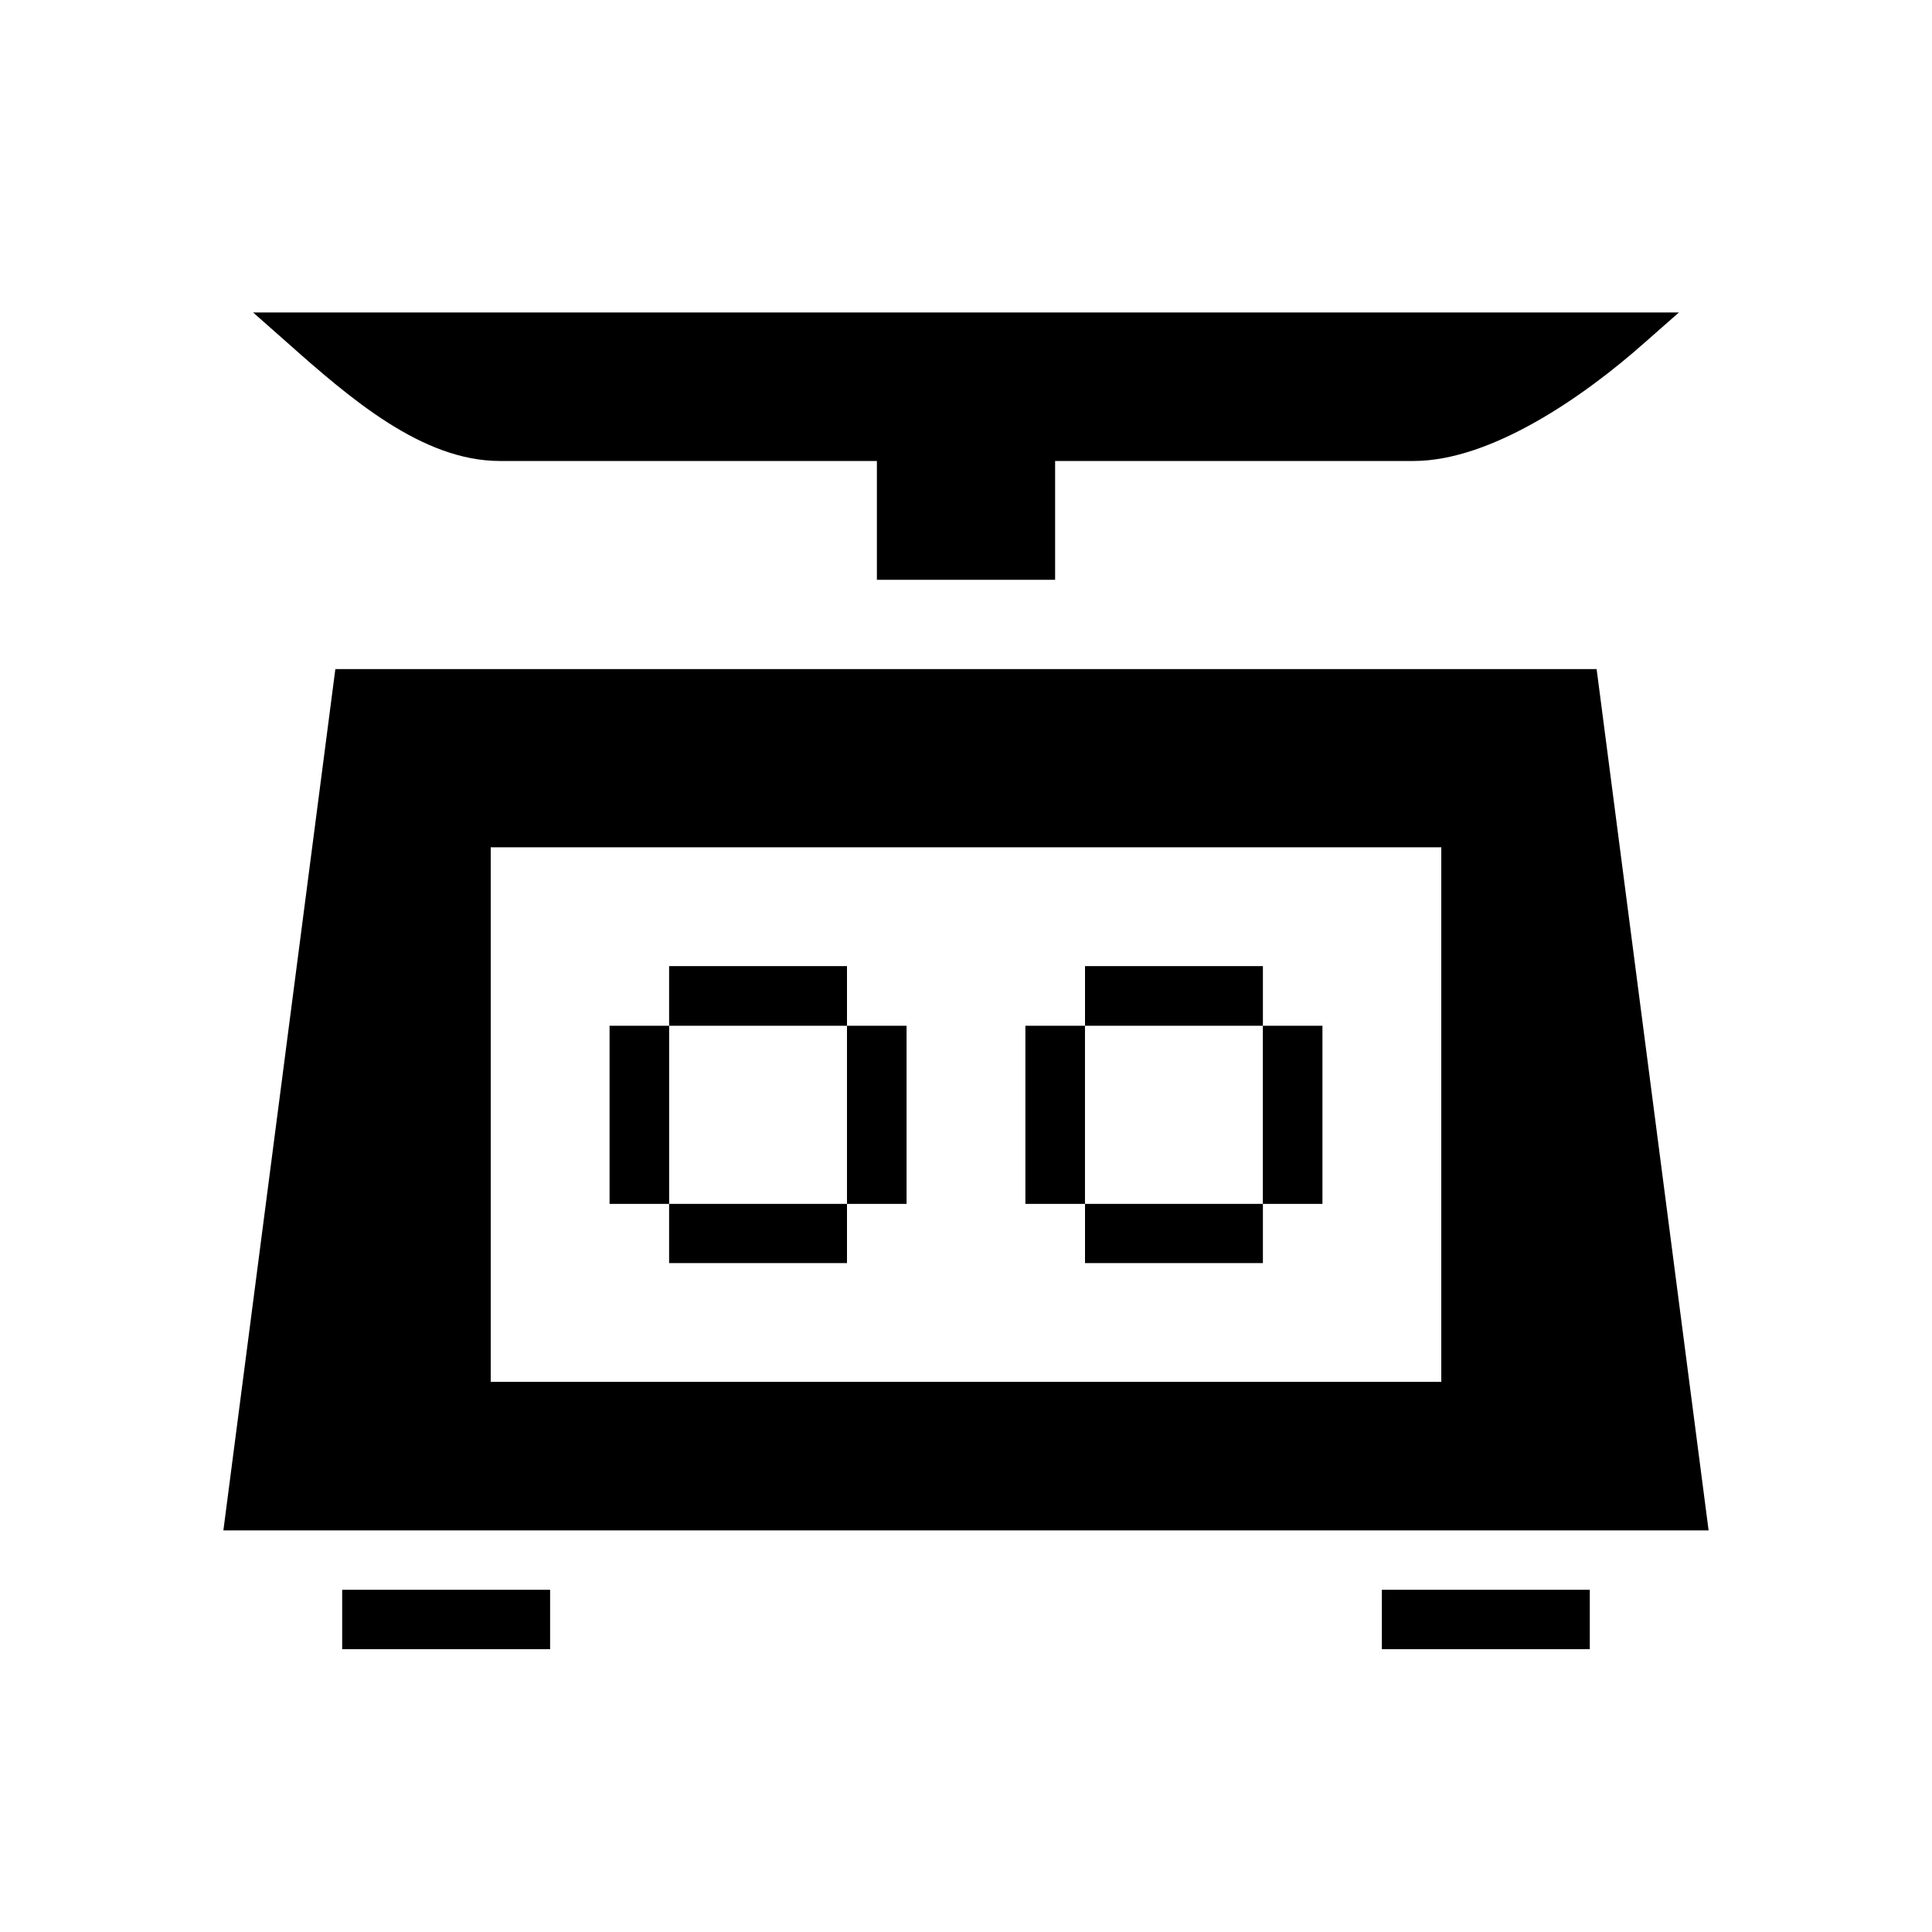
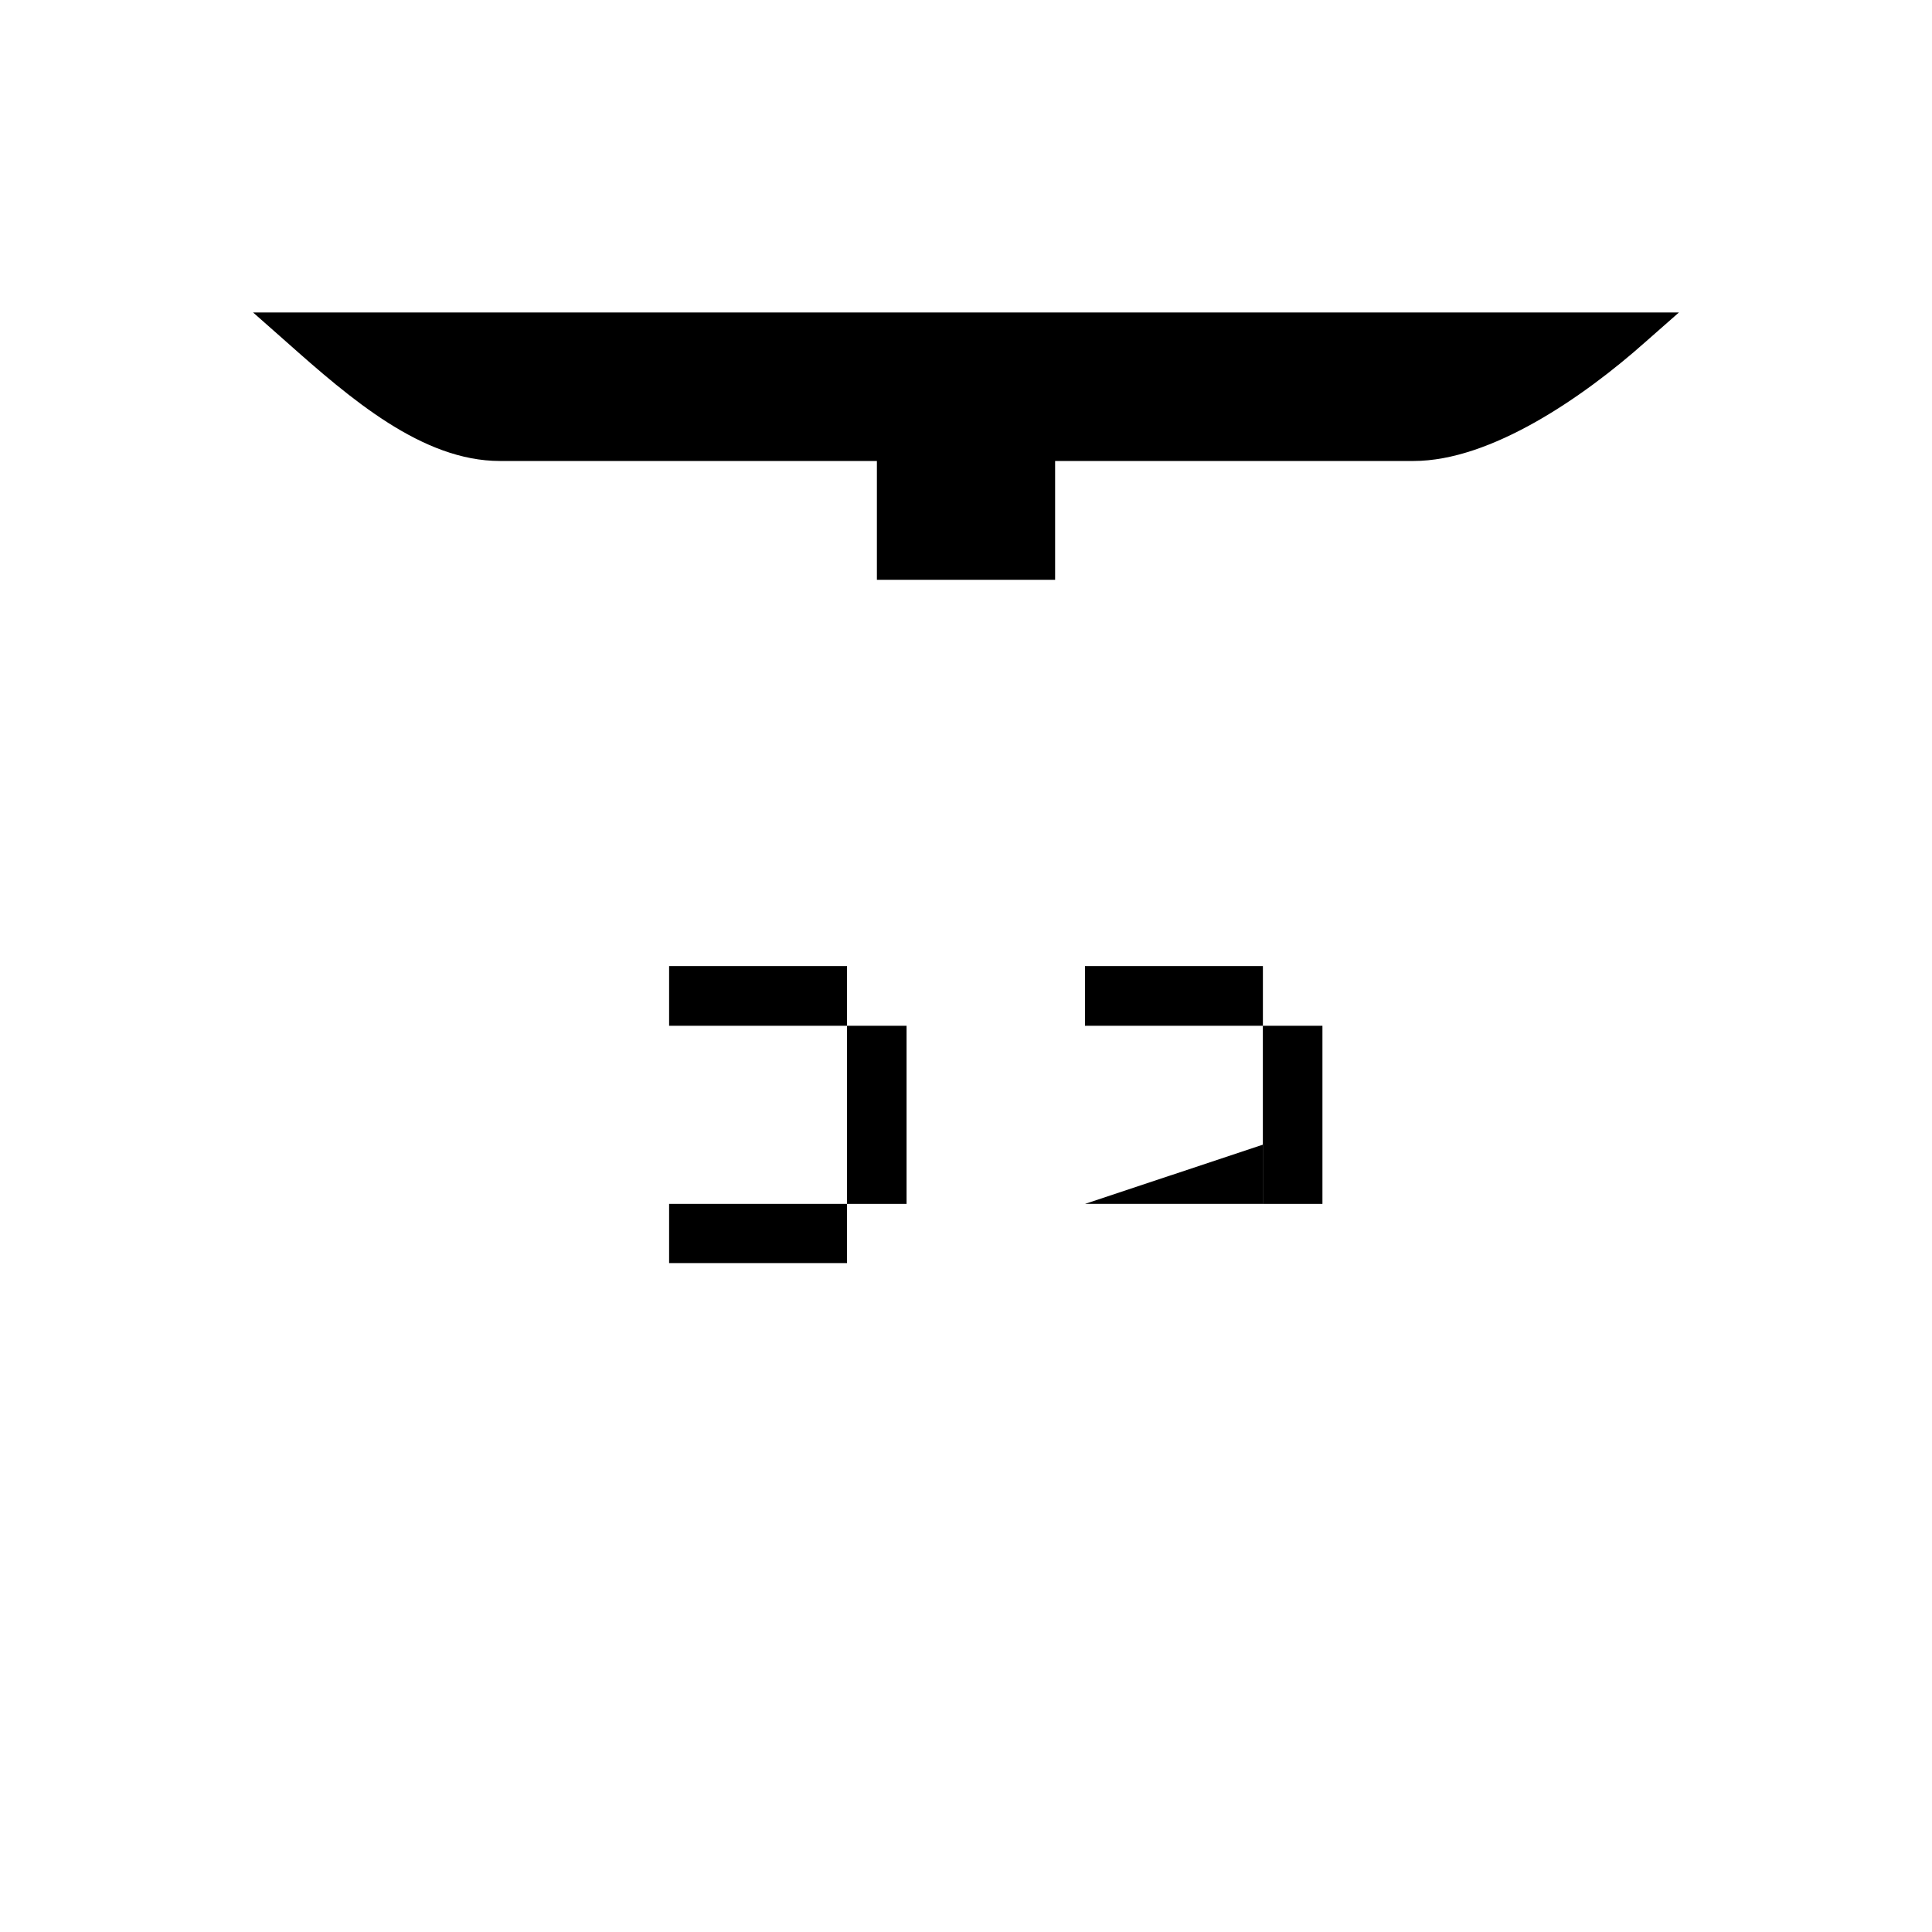
<svg xmlns="http://www.w3.org/2000/svg" fill="#000000" width="800px" height="800px" version="1.1" viewBox="144 144 512 512">
  <g fill-rule="evenodd">
    <path d="m211.07 226.81 8.98 7.93c16.836 14.957 35.887 31.426 56.426 31.426h99.91v31.484h47.23v-31.484h94.988c20.539 0 45.059-16.98 61.316-31.426l9.012-7.93z" />
-     <path d="m234.68 565.31v15.742h55.105v-15.742z" />
-     <path d="m232.87 321.32-29.672 228.25h393.6l-29.676-228.25zm41.176 47.223h251.91v141.67h-251.91z" />
    <path d="m321.32 400.03v15.809h47.141v-15.809z" />
-     <path d="m305.54 415.84v47.203h15.789v-47.203z" />
    <path d="m321.32 463.04v15.691h47.141v-15.691z" />
    <path d="m368.46 415.84v47.203h15.789v-47.203z" />
-     <path d="m510.21 565.31v15.742h55.105v-15.742z" />
    <path d="m431.54 400.03v15.809h47.141v-15.809z" />
-     <path d="m415.74 415.84v47.203h15.789v-47.203z" />
-     <path d="m431.54 463.04v15.691h47.141v-15.691z" />
+     <path d="m431.54 463.04h47.141v-15.691z" />
    <path d="m478.67 415.84v47.203h15.789v-47.203z" />
  </g>
</svg>